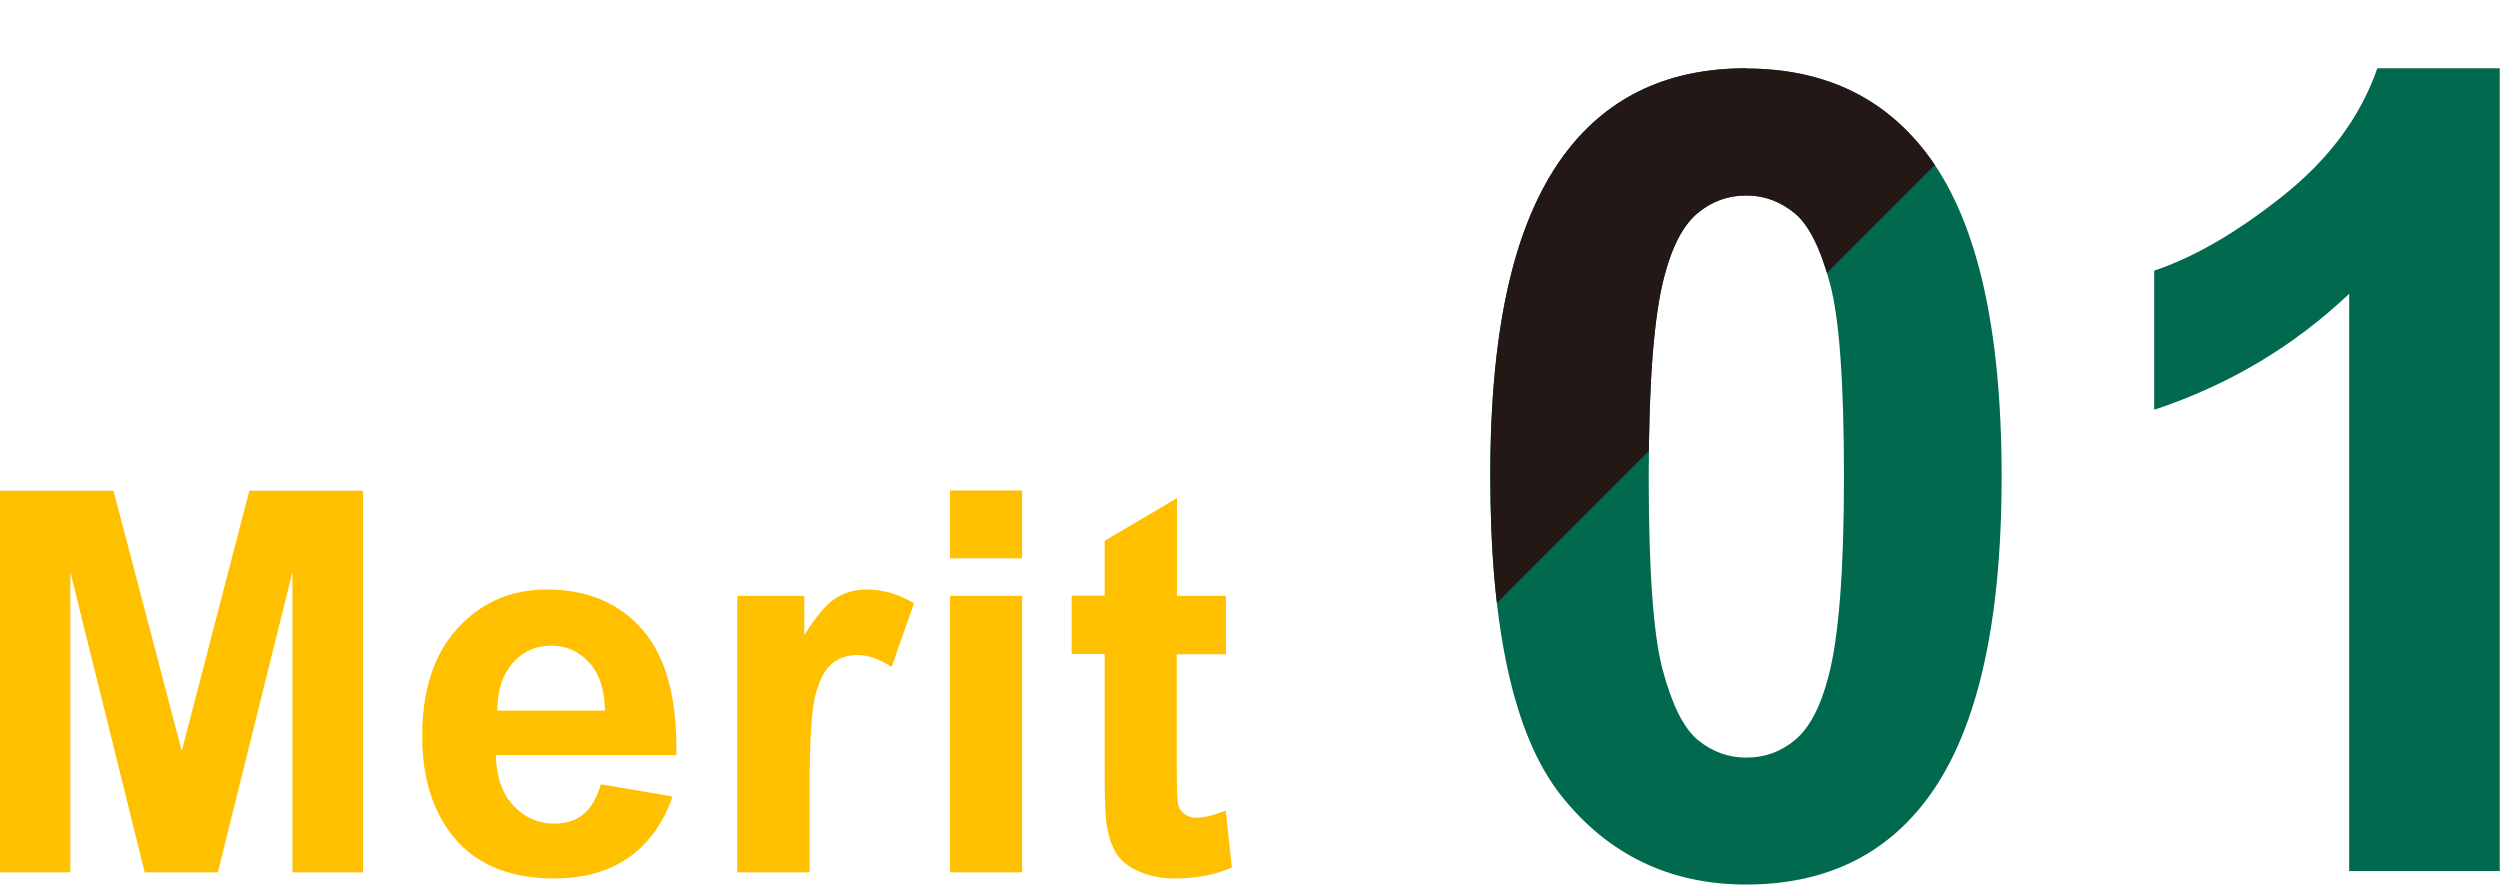
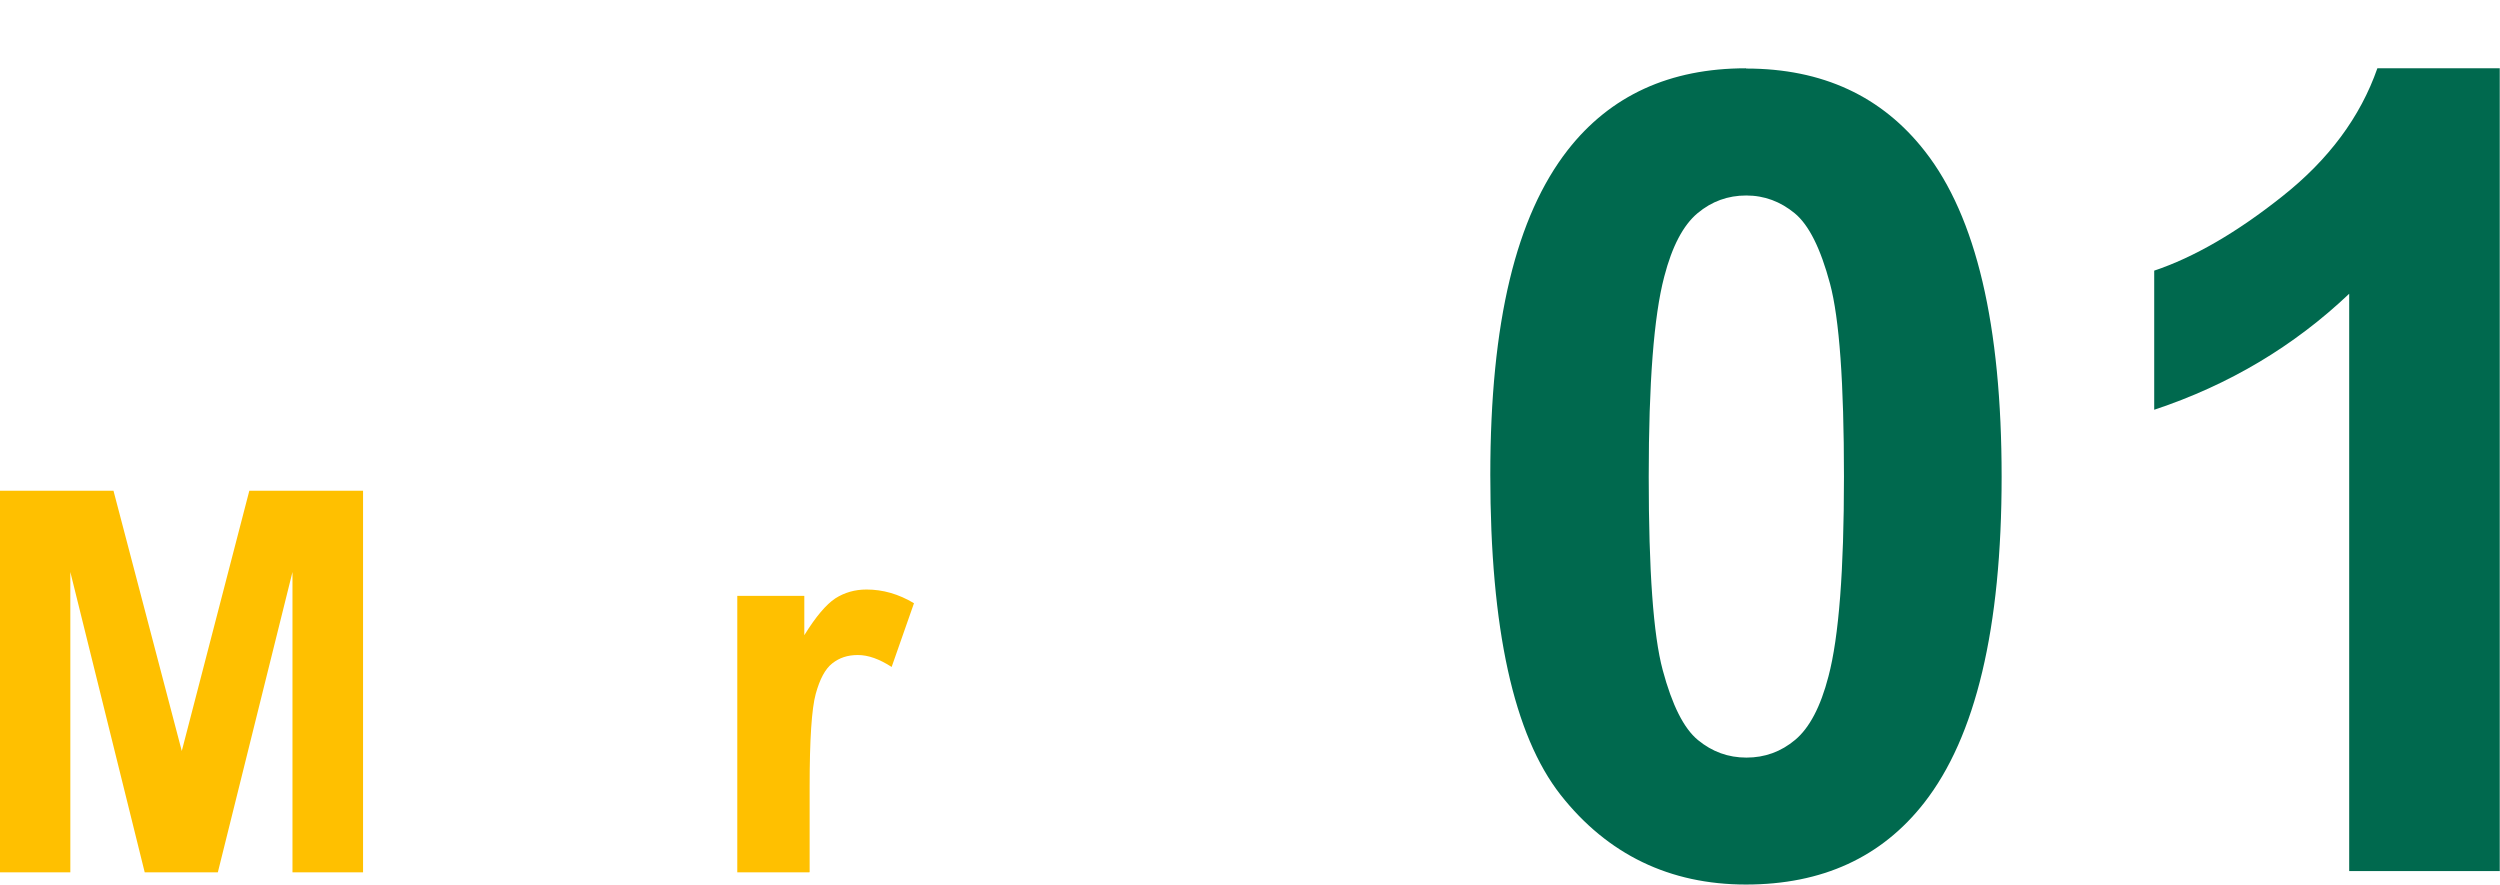
<svg xmlns="http://www.w3.org/2000/svg" id="_レイヤー_2" viewBox="0 0 98.47 34.85">
  <defs>
    <clipPath id="clippath">
-       <path d="M68.78,2.7c3,0,5.35,1.09,7.04,3.26,2.02,2.58,3.02,6.85,3.02,12.82s-1.02,10.24-3.05,12.84c-1.68,2.15-4.02,3.22-7.02,3.22s-5.45-1.18-7.3-3.53c-1.85-2.36-2.77-6.55-2.77-12.6s1.02-10.19,3.05-12.8c1.68-2.15,4.02-3.22,7.02-3.22ZM68.78,7.7c-.72,0-1.36.23-1.92.7s-1,1.3-1.31,2.5c-.41,1.56-.61,4.19-.61,7.88s.18,6.23.55,7.61c.37,1.38.83,2.3,1.39,2.76.56.46,1.19.69,1.91.69s1.36-.23,1.92-.7c.56-.47,1-1.3,1.31-2.5.41-1.55.61-4.17.61-7.86s-.18-6.23-.55-7.61c-.37-1.38-.83-2.31-1.39-2.77s-1.19-.7-1.91-.7Z" style="fill:none; stroke-width:0px;" />
-     </clipPath>
+       </clipPath>
  </defs>
  <g id="_レイヤー_1-2">
    <path d="M0,34.36v-15.03h4.47l2.69,10.25,2.66-10.25h4.48v15.03h-2.78v-11.83l-2.94,11.83h-2.88l-2.93-11.83v11.83H0Z" style="fill:#ffc000; stroke-width:0px;" />
-     <path d="M23.66,30.89l2.83.48c-.36,1.05-.94,1.85-1.72,2.4-.78.55-1.77.83-2.94.83-1.86,0-3.25-.62-4.14-1.86-.71-.99-1.06-2.24-1.06-3.75,0-1.8.46-3.22,1.39-4.24.93-1.02,2.1-1.53,3.52-1.53,1.6,0,2.85.53,3.78,1.6.92,1.07,1.36,2.71,1.32,4.92h-7.11c.02.85.25,1.52.69,1.99.44.47.98.71,1.64.71.44,0,.82-.12,1.12-.37.3-.25.53-.64.69-1.19ZM23.83,27.98c-.02-.83-.23-1.47-.64-1.9-.4-.43-.9-.65-1.47-.65-.62,0-1.13.23-1.53.69s-.6,1.08-.6,1.87h4.24Z" style="fill:#ffc000; stroke-width:0px;" />
    <path d="M31.88,34.36h-2.84v-10.89h2.64v1.55c.45-.73.86-1.21,1.22-1.45.36-.23.77-.35,1.23-.35.65,0,1.27.18,1.87.54l-.88,2.51c-.48-.31-.92-.47-1.33-.47s-.73.11-1.01.33c-.28.22-.49.62-.65,1.2s-.24,1.8-.24,3.65v3.36Z" style="fill:#ffc000; stroke-width:0px;" />
-     <path d="M37.42,21.99v-2.67h2.84v2.67h-2.84ZM37.42,34.36v-10.89h2.84v10.89h-2.84Z" style="fill:#ffc000; stroke-width:0px;" />
-     <path d="M48.29,23.47v2.3h-1.94v4.39c0,.89.02,1.41.06,1.55.04.15.12.27.25.36s.29.14.48.14c.26,0,.64-.09,1.14-.28l.24,2.24c-.66.29-1.41.43-2.24.43-.51,0-.97-.09-1.38-.26-.41-.17-.71-.4-.9-.68-.19-.28-.32-.65-.4-1.12-.06-.33-.09-1.01-.09-2.03v-4.75h-1.3v-2.3h1.3v-2.16l2.85-1.68v3.85h1.94Z" style="fill:#ffc000; stroke-width:0px;" />
    <path d="M68.78,2.7c3,0,5.35,1.09,7.04,3.26,2.02,2.58,3.02,6.85,3.02,12.82s-1.02,10.24-3.05,12.84c-1.68,2.15-4.02,3.22-7.02,3.22s-5.45-1.18-7.3-3.53c-1.85-2.36-2.77-6.55-2.77-12.6s1.02-10.19,3.05-12.8c1.68-2.15,4.02-3.22,7.02-3.22ZM68.78,7.7c-.72,0-1.36.23-1.92.7s-1,1.3-1.31,2.5c-.41,1.56-.61,4.19-.61,7.88s.18,6.23.55,7.61c.37,1.38.83,2.3,1.39,2.76.56.46,1.19.69,1.91.69s1.36-.23,1.92-.7c.56-.47,1-1.3,1.31-2.5.41-1.55.61-4.17.61-7.86s-.18-6.23-.55-7.61c-.37-1.38-.83-2.31-1.39-2.77s-1.19-.7-1.91-.7Z" style="fill:#00694e; stroke-width:0px;" />
    <path d="M98.47,34.31h-5.94V11.57c-2.17,2.06-4.73,3.59-7.68,4.57v-5.48c1.55-.52,3.24-1.49,5.05-2.93,1.82-1.44,3.07-3.12,3.74-5.04h4.82v31.61Z" style="fill:#00694e; stroke-width:0px;" />
    <g style="clip-path:url(#clippath);">
      <polygon points="54.73 27.98 54.73 0 82.71 0 54.73 27.98" style="fill:#231815; stroke-width:0px;" />
    </g>
  </g>
</svg>